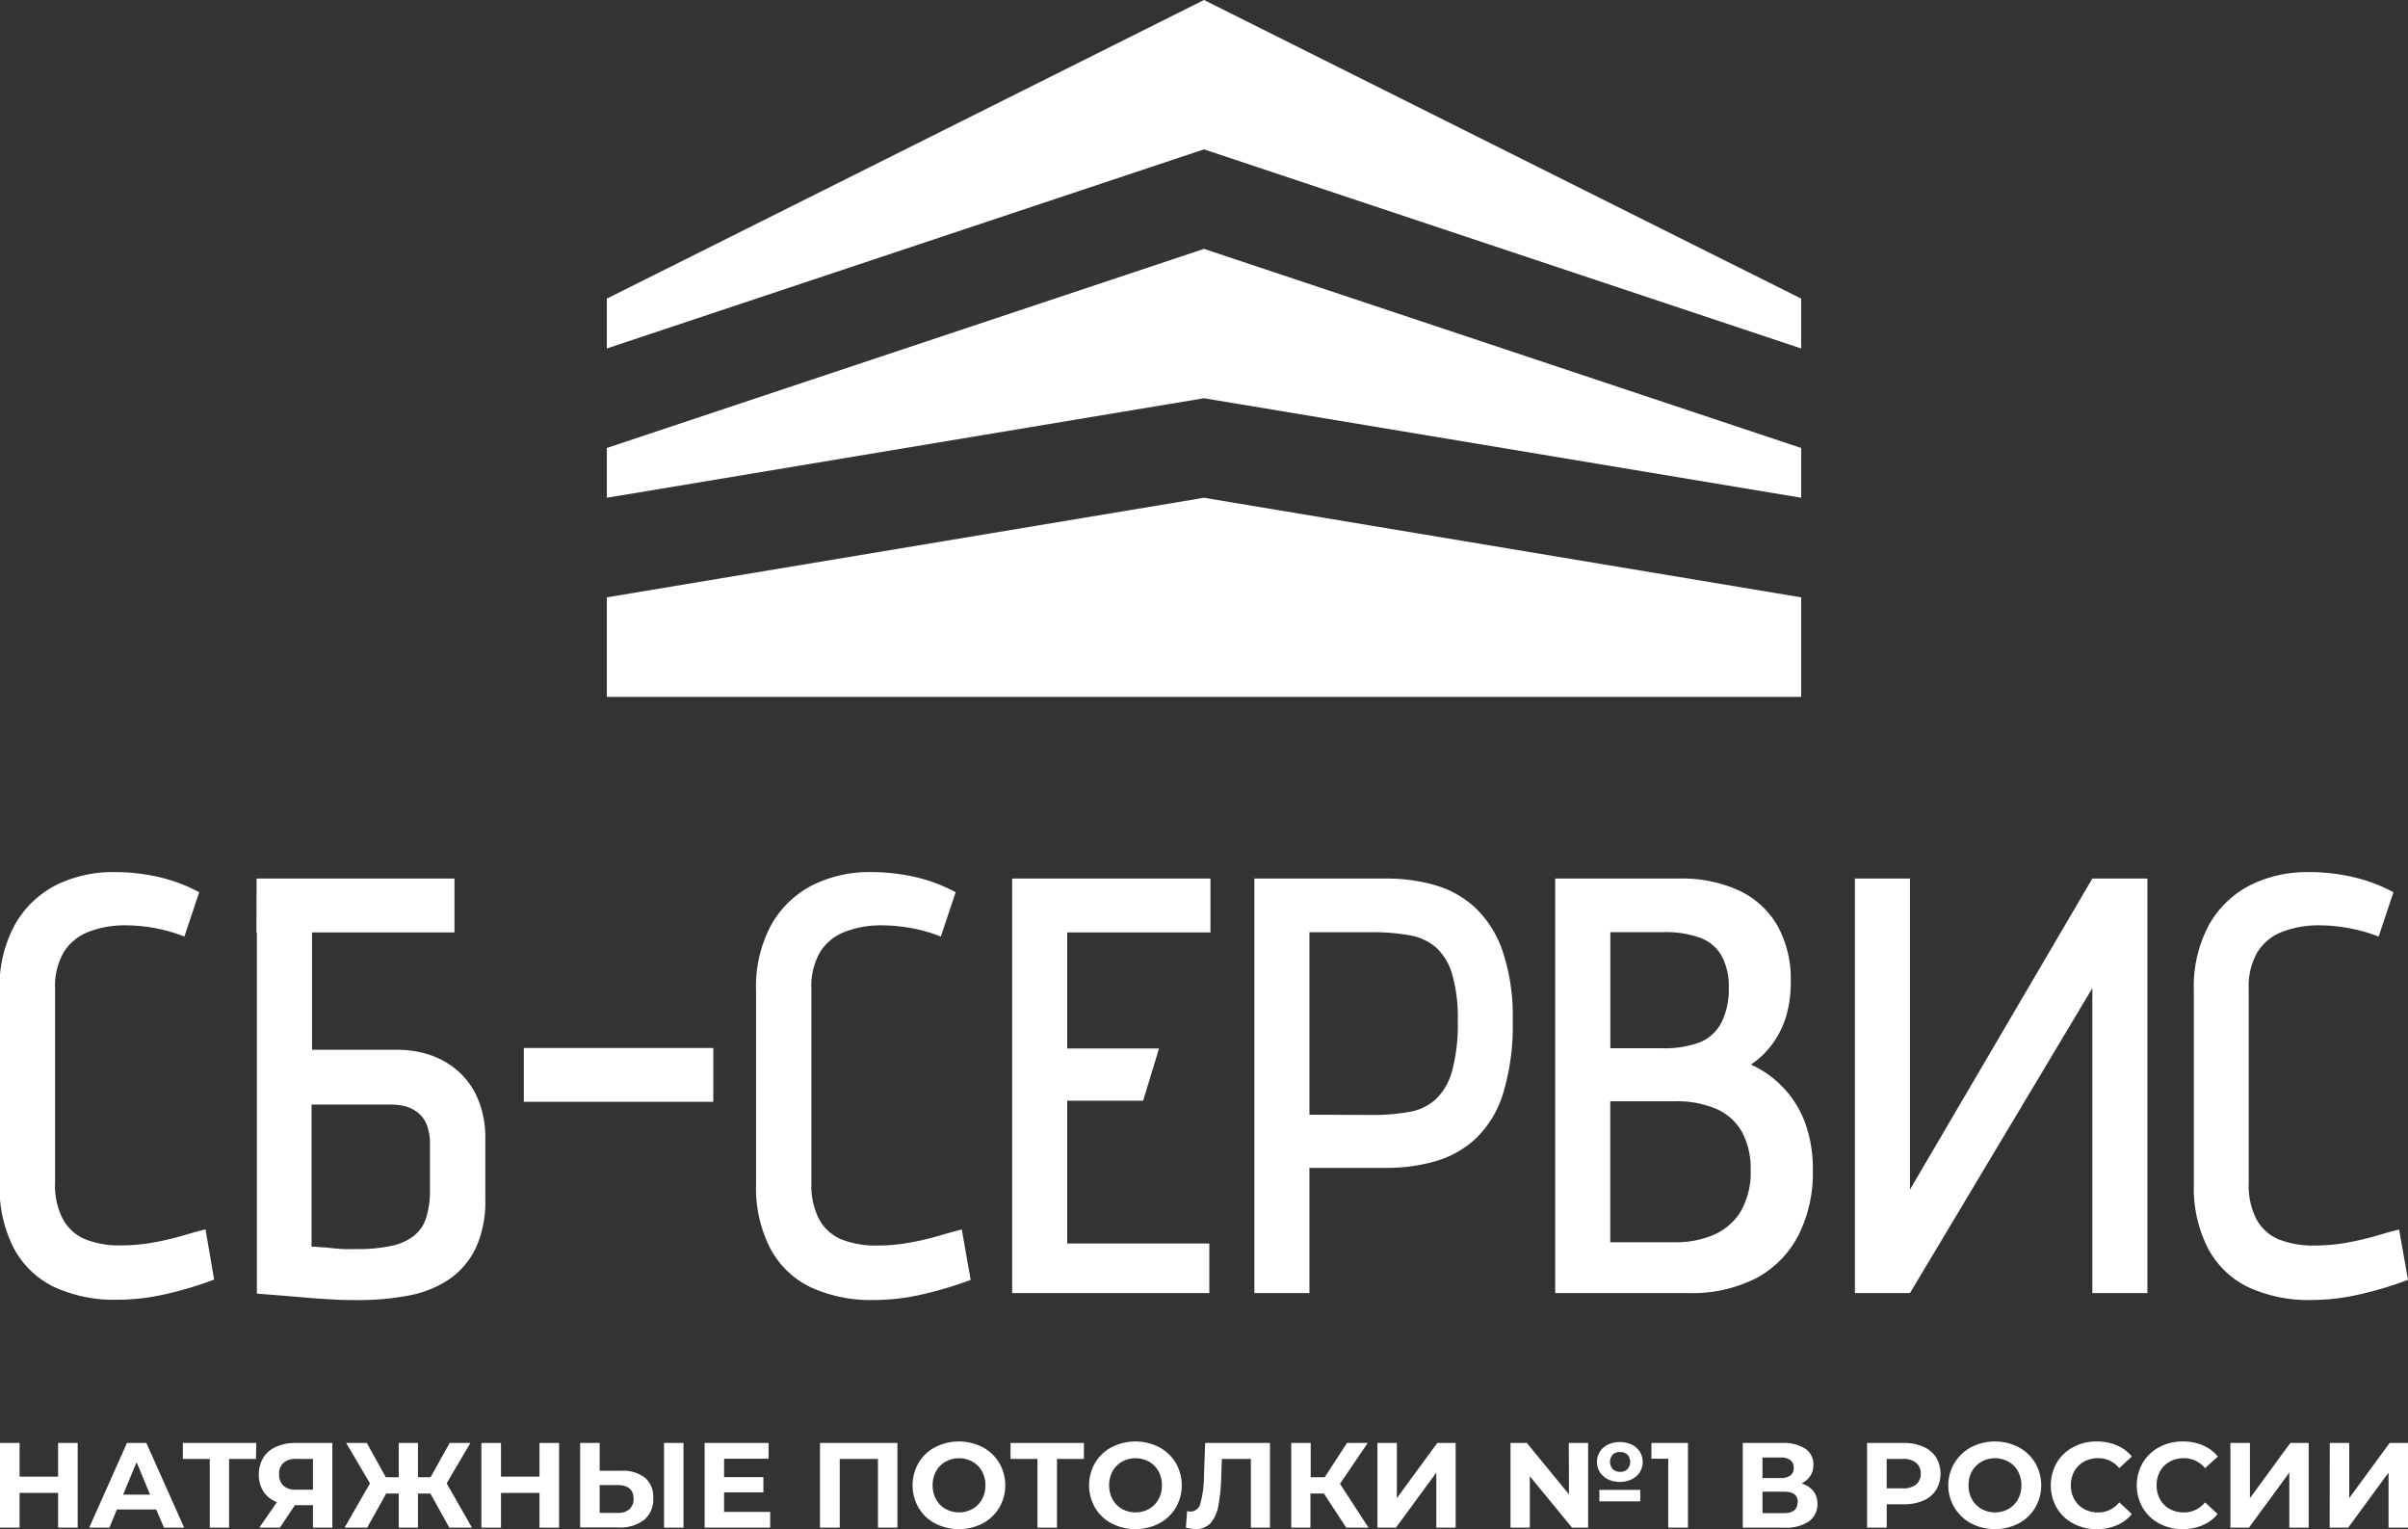
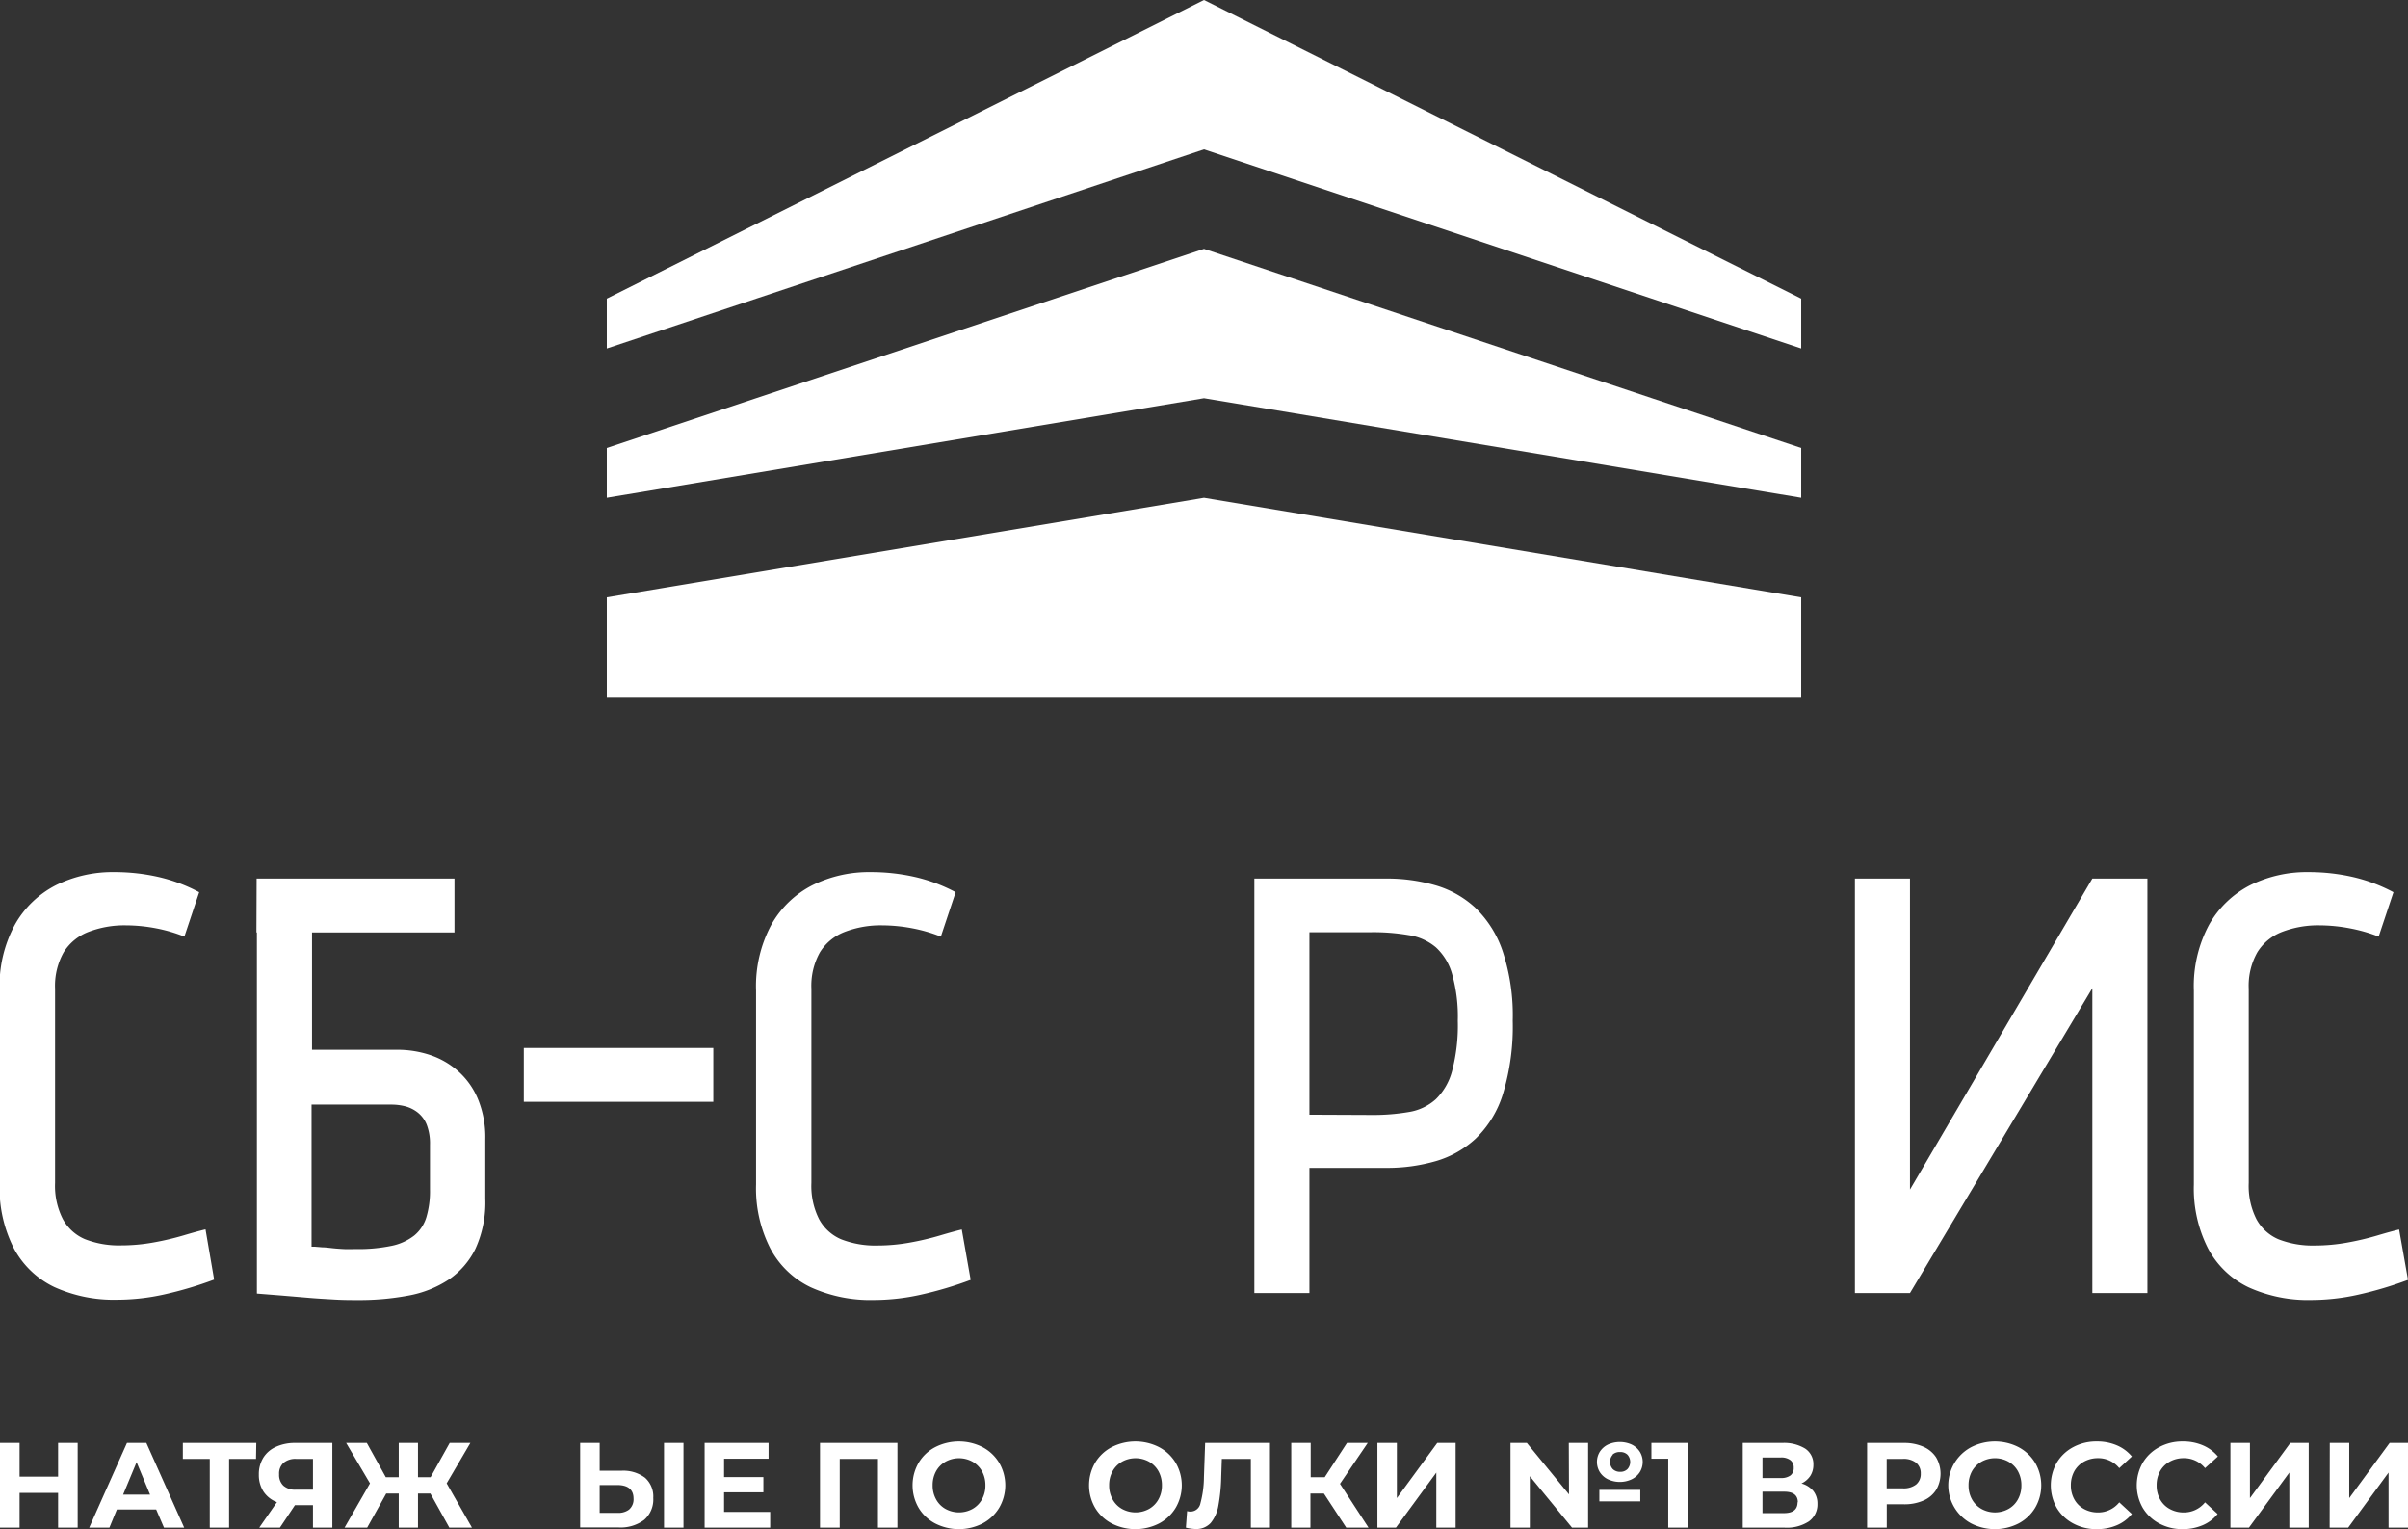
<svg xmlns="http://www.w3.org/2000/svg" id="Layer_1" data-name="Layer 1" viewBox="0 0 357.7 227.08">
  <rect x="0" y="0" width="357.7" height="227.08" fill="#333333" stroke="none" />
  <defs>
    <style>.cls-1{fill:#fff;}</style>
  </defs>
  <title>Logo-мини</title>
  <polygon class="cls-1" points="90.14 103.49 267.56 103.49 267.56 88.71 178.85 73.92 90.14 88.71 90.14 103.49" />
  <polygon class="cls-1" points="178.85 36.96 90.14 66.53 90.14 73.92 178.85 59.14 267.56 73.92 267.56 66.53 178.85 36.96" />
  <polygon class="cls-1" points="178.85 0 90.14 44.35 90.14 51.75 178.85 22.18 267.56 51.75 267.56 44.35 178.85 0" />
  <path class="cls-1" d="M93.37,218.83a24.18,24.18,0,0,0-4.44-.44,14.86,14.86,0,0,0-5.67,1,7.5,7.5,0,0,0-3.61,3,10.17,10.17,0,0,0-1.28,5.41v28.85A10.81,10.81,0,0,0,79.52,262a6.73,6.73,0,0,0,3.3,3,13.87,13.87,0,0,0,5.41.92,27,27,0,0,0,4.79-.44,41.81,41.81,0,0,0,4.49-1.06c1.38-.41,2.45-.7,3.21-.88L102,271a55.28,55.28,0,0,1-7.39,2.2,32.29,32.29,0,0,1-7,.79,21.36,21.36,0,0,1-9.37-1.89,13.33,13.33,0,0,1-6-5.76,19.71,19.71,0,0,1-2.11-9.5V228.07a19.14,19.14,0,0,1,2.29-9.81,14.63,14.63,0,0,1,6.11-5.85,19,19,0,0,1,8.67-1.93,29.43,29.43,0,0,1,6.42.7,24.45,24.45,0,0,1,6.16,2.29l-2.2,6.59A23,23,0,0,0,93.37,218.83Z" transform="translate(-70.19 -80.97)" />
  <path class="cls-1" d="M134,237.62a12,12,0,0,1,4.18,2.37,11.34,11.34,0,0,1,3,4.18,14.88,14.88,0,0,1,1.1,6V259a16.49,16.49,0,0,1-1.45,7.39,11.84,11.84,0,0,1-4,4.62,16.1,16.1,0,0,1-6,2.37,39.14,39.14,0,0,1-7.39.66c-1.06,0-2.26,0-3.61-.08s-2.7-.15-4-.27l-3.69-.31-3.79-.3V211.44h8.19v25.43h12.67A15.36,15.36,0,0,1,134,237.62Zm-25.69-26.18h29.39v8H108.28ZM134.06,251a7.82,7.82,0,0,0-.48-3,4.4,4.4,0,0,0-1.32-1.8,5.13,5.13,0,0,0-1.85-.93,8.39,8.39,0,0,0-2.07-.26H116.47v21.11l.53,0,1.09.09c.44,0,.94.07,1.5.13s1.13.1,1.72.13,1.17,0,1.76,0a24.21,24.21,0,0,0,5.27-.48,8.07,8.07,0,0,0,3.39-1.54,5.62,5.62,0,0,0,1.8-2.73,13.59,13.59,0,0,0,.53-4.13Z" transform="translate(-70.19 -80.97)" />
  <path class="cls-1" d="M148,236.6h28.15v8H148Z" transform="translate(-70.19 -80.97)" />
  <path class="cls-1" d="M205.72,218.83a24.37,24.37,0,0,0-4.45-.44,14.86,14.86,0,0,0-5.67,1,7.5,7.5,0,0,0-3.61,3,10.17,10.17,0,0,0-1.27,5.41v28.85a10.92,10.92,0,0,0,1.14,5.37,6.73,6.73,0,0,0,3.3,3,13.87,13.87,0,0,0,5.41.92,27,27,0,0,0,4.79-.44,41.25,41.25,0,0,0,4.49-1.06c1.38-.41,2.45-.7,3.21-.88l1.32,7.48a54.85,54.85,0,0,1-7.39,2.2,32.22,32.22,0,0,1-7,.79,21.36,21.36,0,0,1-9.37-1.89,13.26,13.26,0,0,1-6-5.76,19.59,19.59,0,0,1-2.12-9.5V228.07a19.24,19.24,0,0,1,2.29-9.81,14.65,14.65,0,0,1,6.12-5.85,18.92,18.92,0,0,1,8.66-1.93,29.43,29.43,0,0,1,6.42.7,24.31,24.31,0,0,1,6.16,2.29l-2.2,6.59A23.15,23.15,0,0,0,205.72,218.83Z" transform="translate(-70.19 -80.97)" />
-   <path class="cls-1" d="M220.54,211.44H250v8H228.72v17.24h13.64L240,244.43H228.72v21.21h21.11V273H220.54Z" transform="translate(-70.19 -80.97)" />
  <path class="cls-1" d="M283.31,212.41a14.81,14.81,0,0,1,6,3.34,16.11,16.11,0,0,1,4.09,6.47,30.39,30.39,0,0,1,1.5,10.34,34.45,34.45,0,0,1-1.45,10.86,15.57,15.57,0,0,1-4.05,6.64,14.76,14.76,0,0,1-5.94,3.35,26,26,0,0,1-7.21,1H264.7V273h-8.18V211.44h19.71A25.86,25.86,0,0,1,283.31,212.41Zm-9.37,34.14a31,31,0,0,0,5.54-.44,7.83,7.83,0,0,0,4-1.9,9.11,9.11,0,0,0,2.42-4.22,26.46,26.46,0,0,0,.84-7.43,23.07,23.07,0,0,0-.84-6.91,8.52,8.52,0,0,0-2.42-4,8.14,8.14,0,0,0-4-1.8,31,31,0,0,0-5.54-.44H264.7v27.1Z" transform="translate(-70.19 -80.97)" />
-   <path class="cls-1" d="M328.48,213.2a13,13,0,0,1,5.72,5.19,16.39,16.39,0,0,1,2,8.45,17.75,17.75,0,0,1-.65,4.93,13.49,13.49,0,0,1-2,4.13,12.94,12.94,0,0,1-3.26,3.17,15.28,15.28,0,0,1,8,8.53,20,20,0,0,1,1.19,7.21,20.37,20.37,0,0,1-2.16,9.64,15,15,0,0,1-6.24,6.33A20.89,20.89,0,0,1,320.92,273H301.21V211.44h18.48A20.3,20.3,0,0,1,328.48,213.2Zm-5.8,22.57a6.3,6.3,0,0,0,3.25-3,10.89,10.89,0,0,0,1.06-5.1,9.41,9.41,0,0,0-1.06-4.75,6.09,6.09,0,0,0-3.21-2.69,15,15,0,0,0-5.32-.83h-8v17.24H317A15.11,15.11,0,0,0,322.68,235.77Zm1.84,28.68a8.87,8.87,0,0,0,4.14-3.39,11.65,11.65,0,0,0,1.58-6.51,11.2,11.2,0,0,0-1.23-5.37,8,8,0,0,0-3.74-3.47,14.7,14.7,0,0,0-6.29-1.19h-9.59v20.94h9.77A14.5,14.5,0,0,0,324.52,264.45Z" transform="translate(-70.19 -80.97)" />
  <path class="cls-1" d="M353.91,211.44v46.19L381,211.44h8.18V273H381V227.72L353.91,273h-8.18V211.44Z" transform="translate(-70.19 -80.97)" />
  <path class="cls-1" d="M419.23,218.83a24.35,24.35,0,0,0-4.44-.44,14.91,14.91,0,0,0-5.68,1,7.47,7.47,0,0,0-3.6,3,10.08,10.08,0,0,0-1.28,5.41v28.85a10.92,10.92,0,0,0,1.14,5.37,6.73,6.73,0,0,0,3.3,3,13.91,13.91,0,0,0,5.41.92,27.13,27.13,0,0,0,4.8-.44,41.61,41.61,0,0,0,4.48-1.06c1.38-.41,2.45-.7,3.21-.88l1.32,7.48a54.85,54.85,0,0,1-7.39,2.2,32.2,32.2,0,0,1-6.94.79,21.33,21.33,0,0,1-9.37-1.89,13.33,13.33,0,0,1-6-5.76,19.59,19.59,0,0,1-2.11-9.5V228.07a19.25,19.25,0,0,1,2.28-9.81,14.71,14.71,0,0,1,6.12-5.85,18.94,18.94,0,0,1,8.67-1.93,29.5,29.5,0,0,1,6.42.7,24.45,24.45,0,0,1,6.16,2.29l-2.2,6.59A23.49,23.49,0,0,0,419.23,218.83Z" transform="translate(-70.19 -80.97)" />
  <path class="cls-1" d="M81.73,295.26v12.58H78.82v-5.16H73.1v5.16H70.19V295.26H73.1v5h5.72v-5Z" transform="translate(-70.19 -80.97)" />
  <path class="cls-1" d="M93.39,305.14H87.55l-1.11,2.7h-3l5.61-12.58h2.88l5.62,12.58h-3Zm-.91-2.21-2-4.81-2,4.81Z" transform="translate(-70.19 -80.97)" />
  <path class="cls-1" d="M108.22,297.63h-4v10.21h-2.87V297.63h-4v-2.37h10.91Z" transform="translate(-70.19 -80.97)" />
  <path class="cls-1" d="M119.56,295.26v12.58h-2.88V304.5H114l-2.23,3.34h-3.07l2.63-3.79a4.11,4.11,0,0,1-2-1.57,4.54,4.54,0,0,1-.69-2.53,4.63,4.63,0,0,1,.67-2.51,4.22,4.22,0,0,1,1.89-1.61,6.71,6.71,0,0,1,2.87-.57Zm-7.25,2.95a2.13,2.13,0,0,0-.66,1.7,2.19,2.19,0,0,0,.63,1.69,2.59,2.59,0,0,0,1.85.6h2.55v-4.57H114.2A2.74,2.74,0,0,0,112.31,298.21Z" transform="translate(-70.19 -80.97)" />
  <path class="cls-1" d="M134.12,302.77h-1.84v5.07h-2.86v-5.07h-1.86l-2.83,5.07h-3.36l3.78-6.58-3.54-6h3.07l2.82,5.09h1.92v-5.09h2.86v5.09h1.87l2.84-5.09h3.07l-3.52,6,3.76,6.58h-3.36Z" transform="translate(-70.19 -80.97)" />
-   <path class="cls-1" d="M153.24,295.26v12.58h-2.91v-5.16h-5.72v5.16H141.7V295.26h2.91v5h5.72v-5Z" transform="translate(-70.19 -80.97)" />
  <path class="cls-1" d="M166,300.42a3.71,3.71,0,0,1,1.23,3,4,4,0,0,1-1.36,3.27,5.84,5.84,0,0,1-3.82,1.12h-5.68V295.26h2.9v4.13h3.19A5.36,5.36,0,0,1,166,300.42Zm-2.34,4.71a2,2,0,0,0,.64-1.62c0-1.31-.81-2-2.41-2h-2.62v4.13h2.62A2.62,2.62,0,0,0,163.67,305.13Zm5.17-9.87h2.89v12.58h-2.89Z" transform="translate(-70.19 -80.97)" />
  <path class="cls-1" d="M184.6,305.5v2.34h-9.74V295.26h9.5v2.34h-6.61v2.73h5.84v2.26h-5.84v2.91Z" transform="translate(-70.19 -80.97)" />
  <path class="cls-1" d="M203.5,295.26v12.58h-2.89V297.63h-5.68v10.21H192V295.26Z" transform="translate(-70.19 -80.97)" />
  <path class="cls-1" d="M209.1,307.21a6.21,6.21,0,0,1-2.46-2.33,6.67,6.67,0,0,1,0-6.66,6.21,6.21,0,0,1,2.46-2.33,7.75,7.75,0,0,1,7.06,0,6.34,6.34,0,0,1,2.46,2.33,6.61,6.61,0,0,1,0,6.66,6.34,6.34,0,0,1-2.46,2.33,7.75,7.75,0,0,1-7.06,0Zm5.55-2.15a3.66,3.66,0,0,0,1.41-1.43,4.19,4.19,0,0,0,.51-2.08,4.26,4.26,0,0,0-.51-2.09,3.7,3.7,0,0,0-1.41-1.42,4.16,4.16,0,0,0-4,0,3.63,3.63,0,0,0-1.41,1.42,4.26,4.26,0,0,0-.51,2.09,4.19,4.19,0,0,0,.51,2.08,3.59,3.59,0,0,0,1.41,1.43,4.16,4.16,0,0,0,4,0Z" transform="translate(-70.19 -80.97)" />
-   <path class="cls-1" d="M231.2,297.63h-4v10.21H224.3V297.63h-4v-2.37H231.2Z" transform="translate(-70.19 -80.97)" />
  <path class="cls-1" d="M235.32,307.21a6.21,6.21,0,0,1-2.46-2.33,6.67,6.67,0,0,1,0-6.66,6.21,6.21,0,0,1,2.46-2.33,7.75,7.75,0,0,1,7.06,0,6.34,6.34,0,0,1,2.46,2.33,6.61,6.61,0,0,1,0,6.66,6.34,6.34,0,0,1-2.46,2.33,7.75,7.75,0,0,1-7.06,0Zm5.55-2.15a3.66,3.66,0,0,0,1.41-1.43,4.19,4.19,0,0,0,.51-2.08,4.26,4.26,0,0,0-.51-2.09,3.7,3.7,0,0,0-1.41-1.42,4.16,4.16,0,0,0-4,0,3.63,3.63,0,0,0-1.41,1.42,4.26,4.26,0,0,0-.51,2.09,4.19,4.19,0,0,0,.51,2.08,3.59,3.59,0,0,0,1.41,1.43,4.16,4.16,0,0,0,4,0Z" transform="translate(-70.19 -80.97)" />
  <path class="cls-1" d="M258.84,295.26v12.58H256V297.63h-4.31l-.09,2.63a26.66,26.66,0,0,1-.43,4.34,5.44,5.44,0,0,1-1.14,2.55,2.88,2.88,0,0,1-2.24.89,6.57,6.57,0,0,1-1.44-.2l.18-2.46a1.72,1.72,0,0,0,.52.07,1.51,1.51,0,0,0,1.46-1.23,15.28,15.28,0,0,0,.52-3.86l.18-5.1Z" transform="translate(-70.19 -80.97)" />
  <path class="cls-1" d="M266.85,302.77h-2v5.07H262V295.26h2.89v5.09h2.08l3.31-5.09h3.08l-4.12,6.07,4.24,6.51h-3.31Z" transform="translate(-70.19 -80.97)" />
  <path class="cls-1" d="M274.8,295.26h2.89v8.19l6-8.19h2.73v12.58h-2.87v-8.18l-6,8.18H274.8Z" transform="translate(-70.19 -80.97)" />
  <path class="cls-1" d="M303.23,295.26h2.87v12.58h-2.39l-6.27-7.64v7.64h-2.87V295.26H297l6.26,7.64Zm5.84,5.41a3,3,0,0,1-1.22-1.06,2.88,2.88,0,0,1,0-3.06,3,3,0,0,1,1.22-1.06,4.28,4.28,0,0,1,3.48,0,3,3,0,0,1,1.22,1.06,2.88,2.88,0,0,1,0,3.06,3,3,0,0,1-1.22,1.06,4.17,4.17,0,0,1-3.48,0Zm-1.3,1.56h6.08v1.71h-6.08Zm2-5.23a1.59,1.59,0,0,0,0,2.15,1.53,1.53,0,0,0,1.09.4,1.47,1.47,0,0,0,1.08-.4,1.61,1.61,0,0,0,0-2.15,1.51,1.51,0,0,0-1.08-.39A1.57,1.57,0,0,0,309.72,297Z" transform="translate(-70.19 -80.97)" />
  <path class="cls-1" d="M320.93,295.26v12.58H318V297.6H315.5v-2.34Z" transform="translate(-70.19 -80.97)" />
  <path class="cls-1" d="M339.55,302.39a3,3,0,0,1,.61,1.91,3.09,3.09,0,0,1-1.27,2.61,6,6,0,0,1-3.62.93h-6.2V295.26h5.86a6,6,0,0,1,3.41.84,2.75,2.75,0,0,1,1.22,2.41,3,3,0,0,1-.46,1.65,3.28,3.28,0,0,1-1.31,1.12A3.48,3.48,0,0,1,339.55,302.39ZM332,300.47h2.72a2.3,2.3,0,0,0,1.43-.38,1.37,1.37,0,0,0,.49-1.15,1.35,1.35,0,0,0-.5-1.13,2.23,2.23,0,0,0-1.42-.39H332Zm5.25,3.6c0-1.05-.68-1.57-2-1.57H332v3.18h3.2C336.53,305.68,337.21,305.14,337.21,304.07Z" transform="translate(-70.19 -80.97)" />
  <path class="cls-1" d="M355.89,295.82a4.32,4.32,0,0,1,1.9,1.58,4.77,4.77,0,0,1,0,4.84,4.19,4.19,0,0,1-1.9,1.58,7,7,0,0,1-2.9.55h-2.53v3.47h-2.92V295.26H353A7,7,0,0,1,355.89,295.82Zm-1.07,5.61a2,2,0,0,0,.69-1.61,2,2,0,0,0-.69-1.62,3,3,0,0,0-2-.57h-2.37V302h2.37A3,3,0,0,0,354.82,301.43Z" transform="translate(-70.19 -80.97)" />
  <path class="cls-1" d="M363,307.21a6.41,6.41,0,0,1,0-11.32,7.73,7.73,0,0,1,7.05,0,6.34,6.34,0,0,1,2.46,2.33,6.61,6.61,0,0,1,0,6.66,6.34,6.34,0,0,1-2.46,2.33,7.73,7.73,0,0,1-7.05,0Zm5.54-2.15a3.59,3.59,0,0,0,1.41-1.43,4.19,4.19,0,0,0,.51-2.08,4.26,4.26,0,0,0-.51-2.09,3.63,3.63,0,0,0-1.41-1.42,4.14,4.14,0,0,0-4,0,3.72,3.72,0,0,0-1.42,1.42,4.26,4.26,0,0,0-.51,2.09,4.19,4.19,0,0,0,.51,2.08,3.68,3.68,0,0,0,1.42,1.43,4.14,4.14,0,0,0,4,0Z" transform="translate(-70.19 -80.97)" />
  <path class="cls-1" d="M378.16,307.22a6.29,6.29,0,0,1-2.45-2.32,6.82,6.82,0,0,1,0-6.7,6.29,6.29,0,0,1,2.45-2.32,7.21,7.21,0,0,1,3.49-.84,7.41,7.41,0,0,1,3,.58,5.88,5.88,0,0,1,2.22,1.65L385,299a4,4,0,0,0-3.16-1.48,4.26,4.26,0,0,0-2.09.52,3.68,3.68,0,0,0-1.43,1.42,4.26,4.26,0,0,0-.51,2.09,4.19,4.19,0,0,0,.51,2.08,3.64,3.64,0,0,0,1.43,1.43,4.26,4.26,0,0,0,2.09.52,4,4,0,0,0,3.16-1.5l1.87,1.73a5.78,5.78,0,0,1-2.23,1.67,7.41,7.41,0,0,1-3,.58A7.17,7.17,0,0,1,378.16,307.22Z" transform="translate(-70.19 -80.97)" />
  <path class="cls-1" d="M390.94,307.22a6.29,6.29,0,0,1-2.45-2.32,6.75,6.75,0,0,1,0-6.7,6.29,6.29,0,0,1,2.45-2.32,7.21,7.21,0,0,1,3.49-.84,7.41,7.41,0,0,1,3,.58,5.88,5.88,0,0,1,2.22,1.65L397.74,299a4,4,0,0,0-3.16-1.48,4.23,4.23,0,0,0-2.09.52,3.62,3.62,0,0,0-1.43,1.42,4.26,4.26,0,0,0-.51,2.09,4.19,4.19,0,0,0,.51,2.08,3.58,3.58,0,0,0,1.43,1.43,4.23,4.23,0,0,0,2.09.52,4,4,0,0,0,3.16-1.5l1.87,1.73a5.78,5.78,0,0,1-2.23,1.67,7.49,7.49,0,0,1-3,.58A7.15,7.15,0,0,1,390.94,307.22Z" transform="translate(-70.19 -80.97)" />
  <path class="cls-1" d="M401.51,295.26h2.9v8.19l6-8.19h2.73v12.58h-2.88v-8.18l-6,8.18h-2.75Z" transform="translate(-70.19 -80.97)" />
  <path class="cls-1" d="M416.27,295.26h2.89v8.19l6-8.19h2.73v12.58H425v-8.18l-6,8.18h-2.75Z" transform="translate(-70.19 -80.97)" />
</svg>